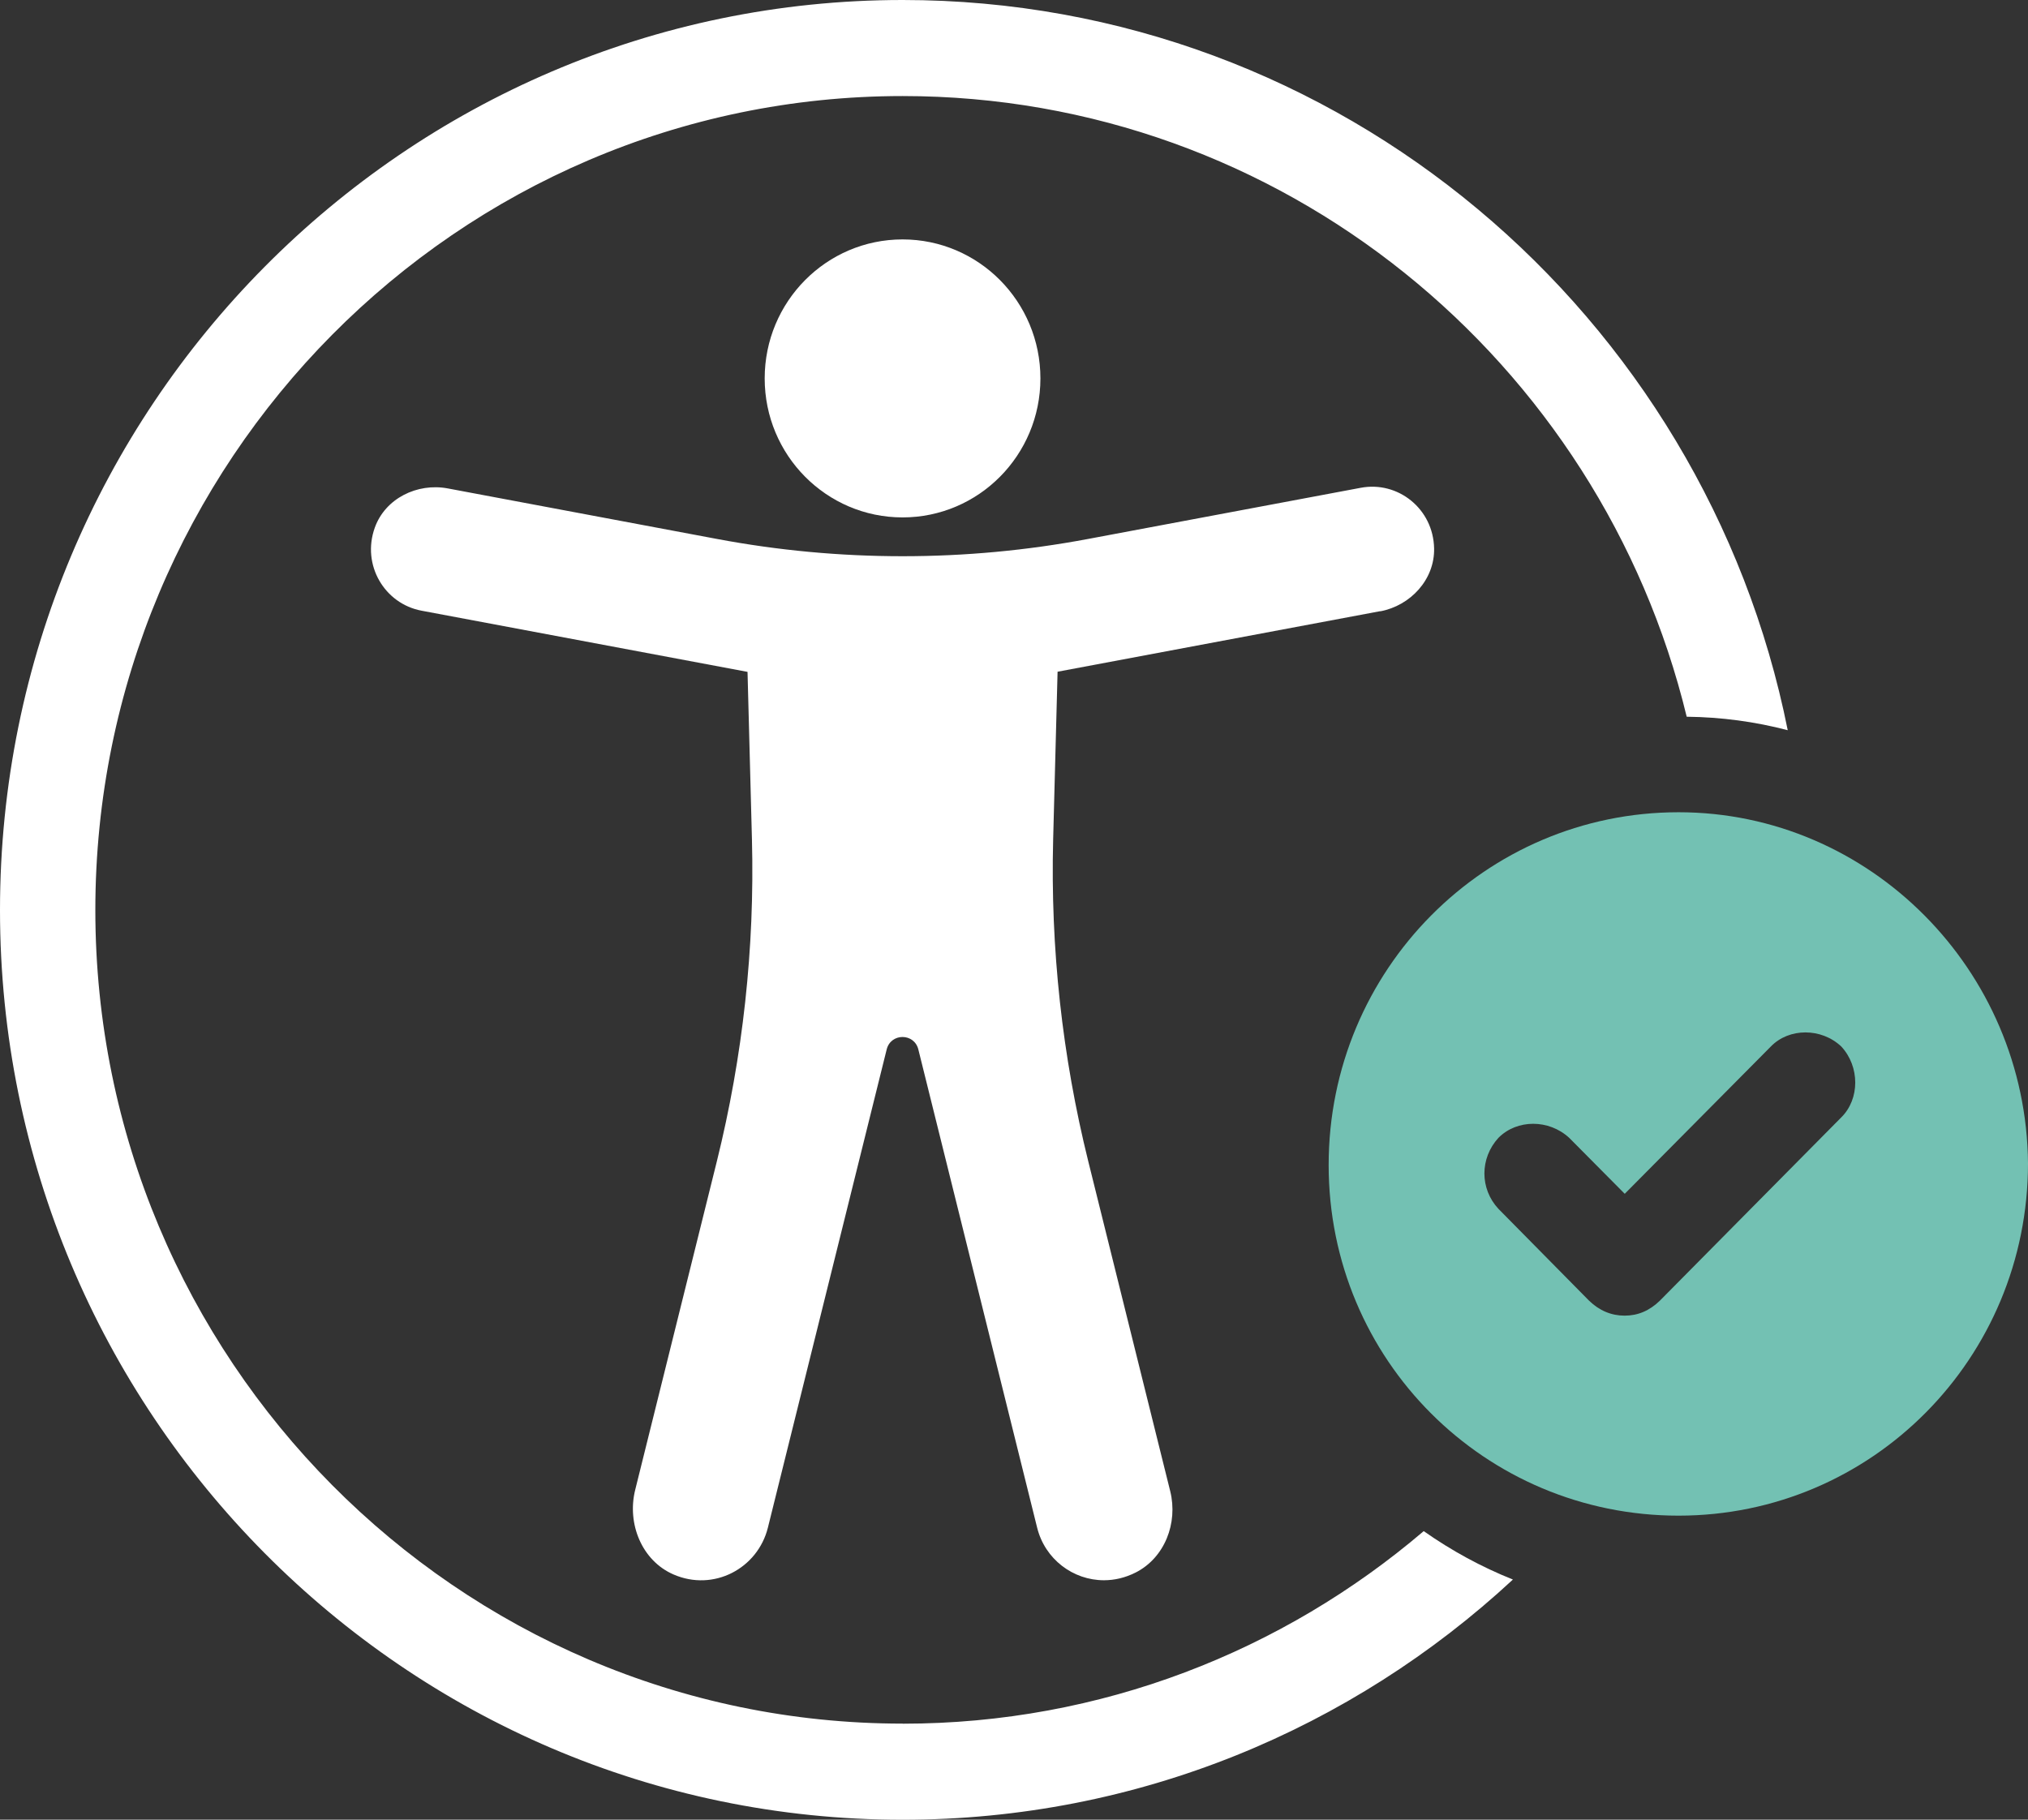
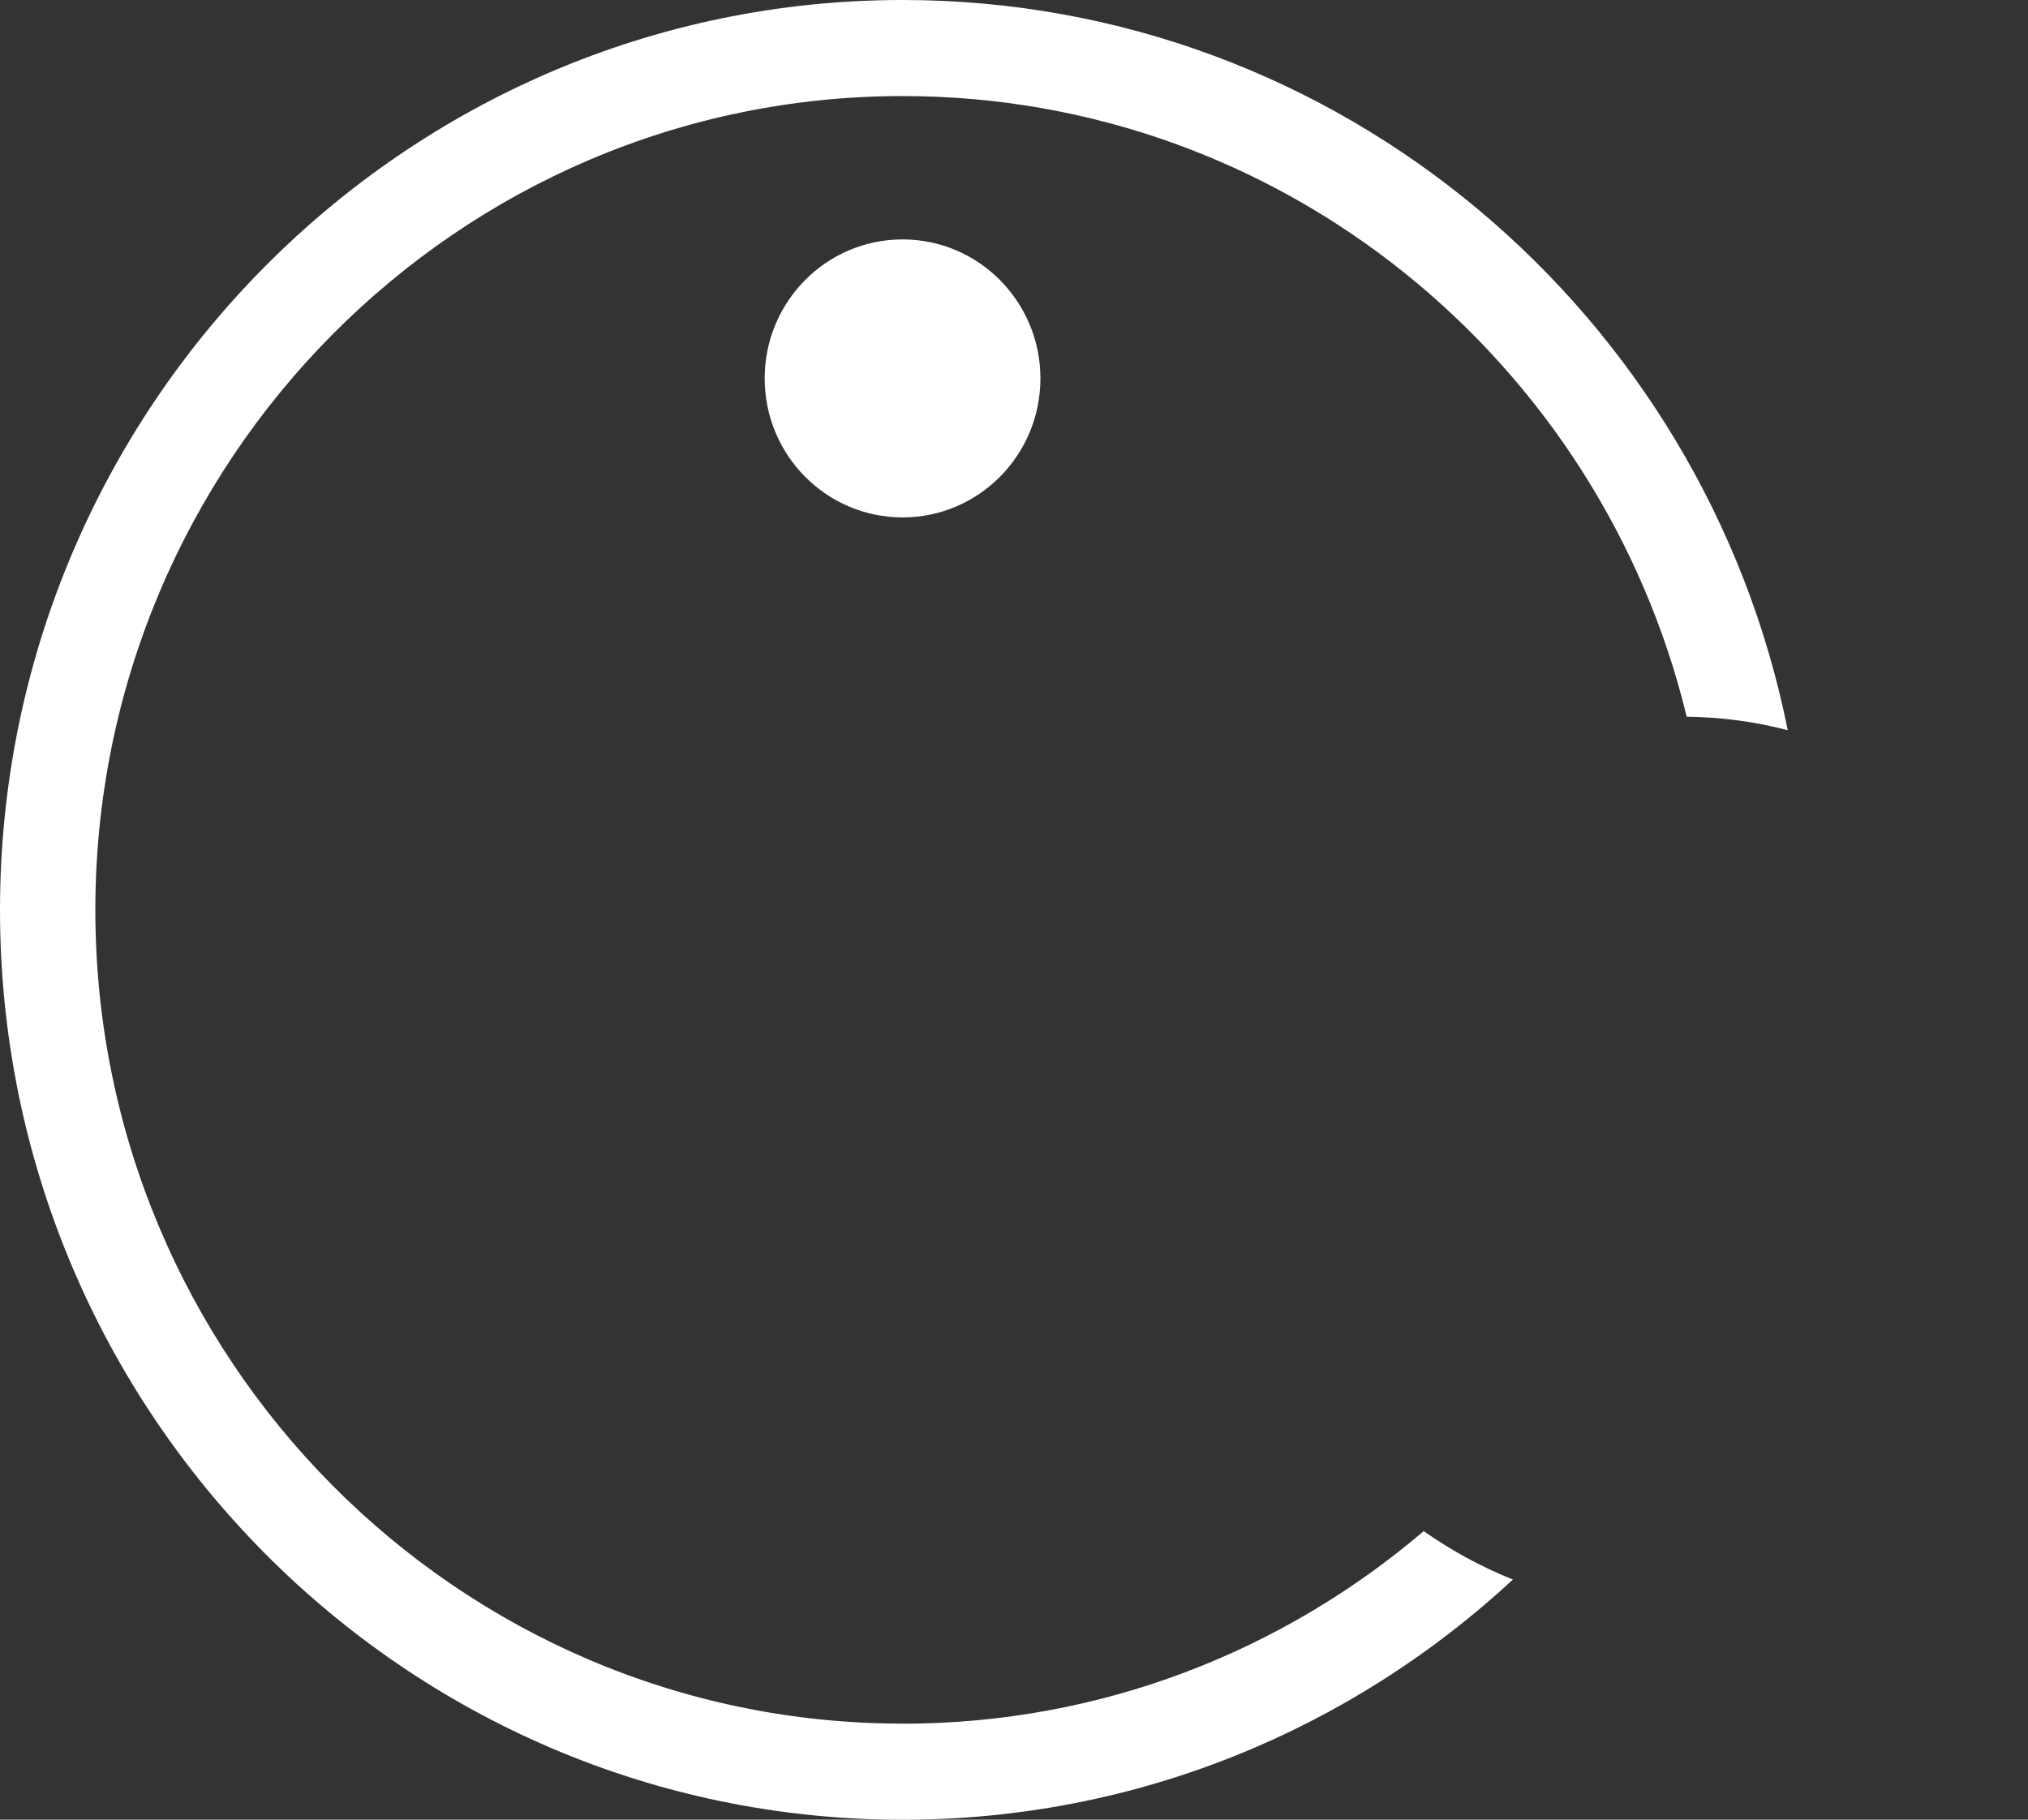
<svg xmlns="http://www.w3.org/2000/svg" width="78" height="70" viewBox="0 0 78 70" fill="none">
  <rect x="0" y="0" width="78" height="70" fill="#333333" stroke="none" />
-   <path d="M53.085 23.517C54.25 23.299 55.184 22.292 55.158 21.094C55.126 19.566 53.762 18.494 52.335 18.765L41.844 20.734C39.49 21.176 37.105 21.397 34.714 21.397C32.322 21.397 29.934 21.176 27.583 20.734L17.218 18.788C16.05 18.57 14.818 19.171 14.415 20.299C13.901 21.735 14.792 23.228 16.216 23.493L28.751 25.846L28.921 32.297C29.029 36.469 28.573 40.636 27.569 44.684L24.43 57.316C24.109 58.611 24.684 60.036 25.901 60.566C27.446 61.24 29.142 60.339 29.534 58.767L34.103 40.371C34.261 39.732 35.163 39.732 35.321 40.371L39.89 58.767C40.191 59.98 41.271 60.79 42.46 60.79C42.863 60.79 43.277 60.696 43.68 60.492C44.798 59.924 45.312 58.59 45.009 57.366L41.858 44.681C40.854 40.633 40.398 36.463 40.506 32.291L40.676 25.84L53.085 23.511V23.517Z" fill="white" />
  <path d="M34.714 19.904C37.642 19.904 40.016 17.51 40.016 14.557C40.016 11.604 37.642 9.21 34.714 9.21C31.785 9.21 29.411 11.604 29.411 14.557C29.411 17.51 31.785 19.904 34.714 19.904Z" fill="white" />
  <path d="M34.717 66.305C17.595 66.305 3.667 52.26 3.667 35.009C3.667 17.758 17.592 3.695 34.717 3.695C49.304 3.695 61.559 13.88 64.873 27.571C66.207 27.586 67.512 27.763 68.759 28.09C65.562 12.093 51.517 0 34.717 0C15.569 0 0 15.7 0 35.009C0 54.318 15.569 70.003 34.717 70.003C43.762 70.003 52.002 66.499 58.189 60.763C56.971 60.275 55.83 59.653 54.758 58.9C49.348 63.514 42.355 66.308 34.717 66.308V66.305Z" fill="white" />
-   <path d="M64.56 31.246C57.123 31.246 51.102 37.317 51.102 44.817C51.102 52.316 57.123 58.305 64.56 58.305C71.997 58.305 78 52.251 78 44.752C77.936 37.317 71.915 31.246 64.56 31.246ZM70.817 42.985L63.842 50.034C63.445 50.42 62.998 50.611 62.487 50.611C61.976 50.611 61.515 50.42 61.117 50.034L57.631 46.501C56.913 45.73 56.913 44.558 57.631 43.772C58.347 43.05 59.573 43.05 60.355 43.772L62.49 45.924L68.111 40.256C68.811 39.535 70.052 39.535 70.817 40.256C71.535 41.027 71.535 42.279 70.817 42.985Z" fill="#73C1B3" />
</svg>